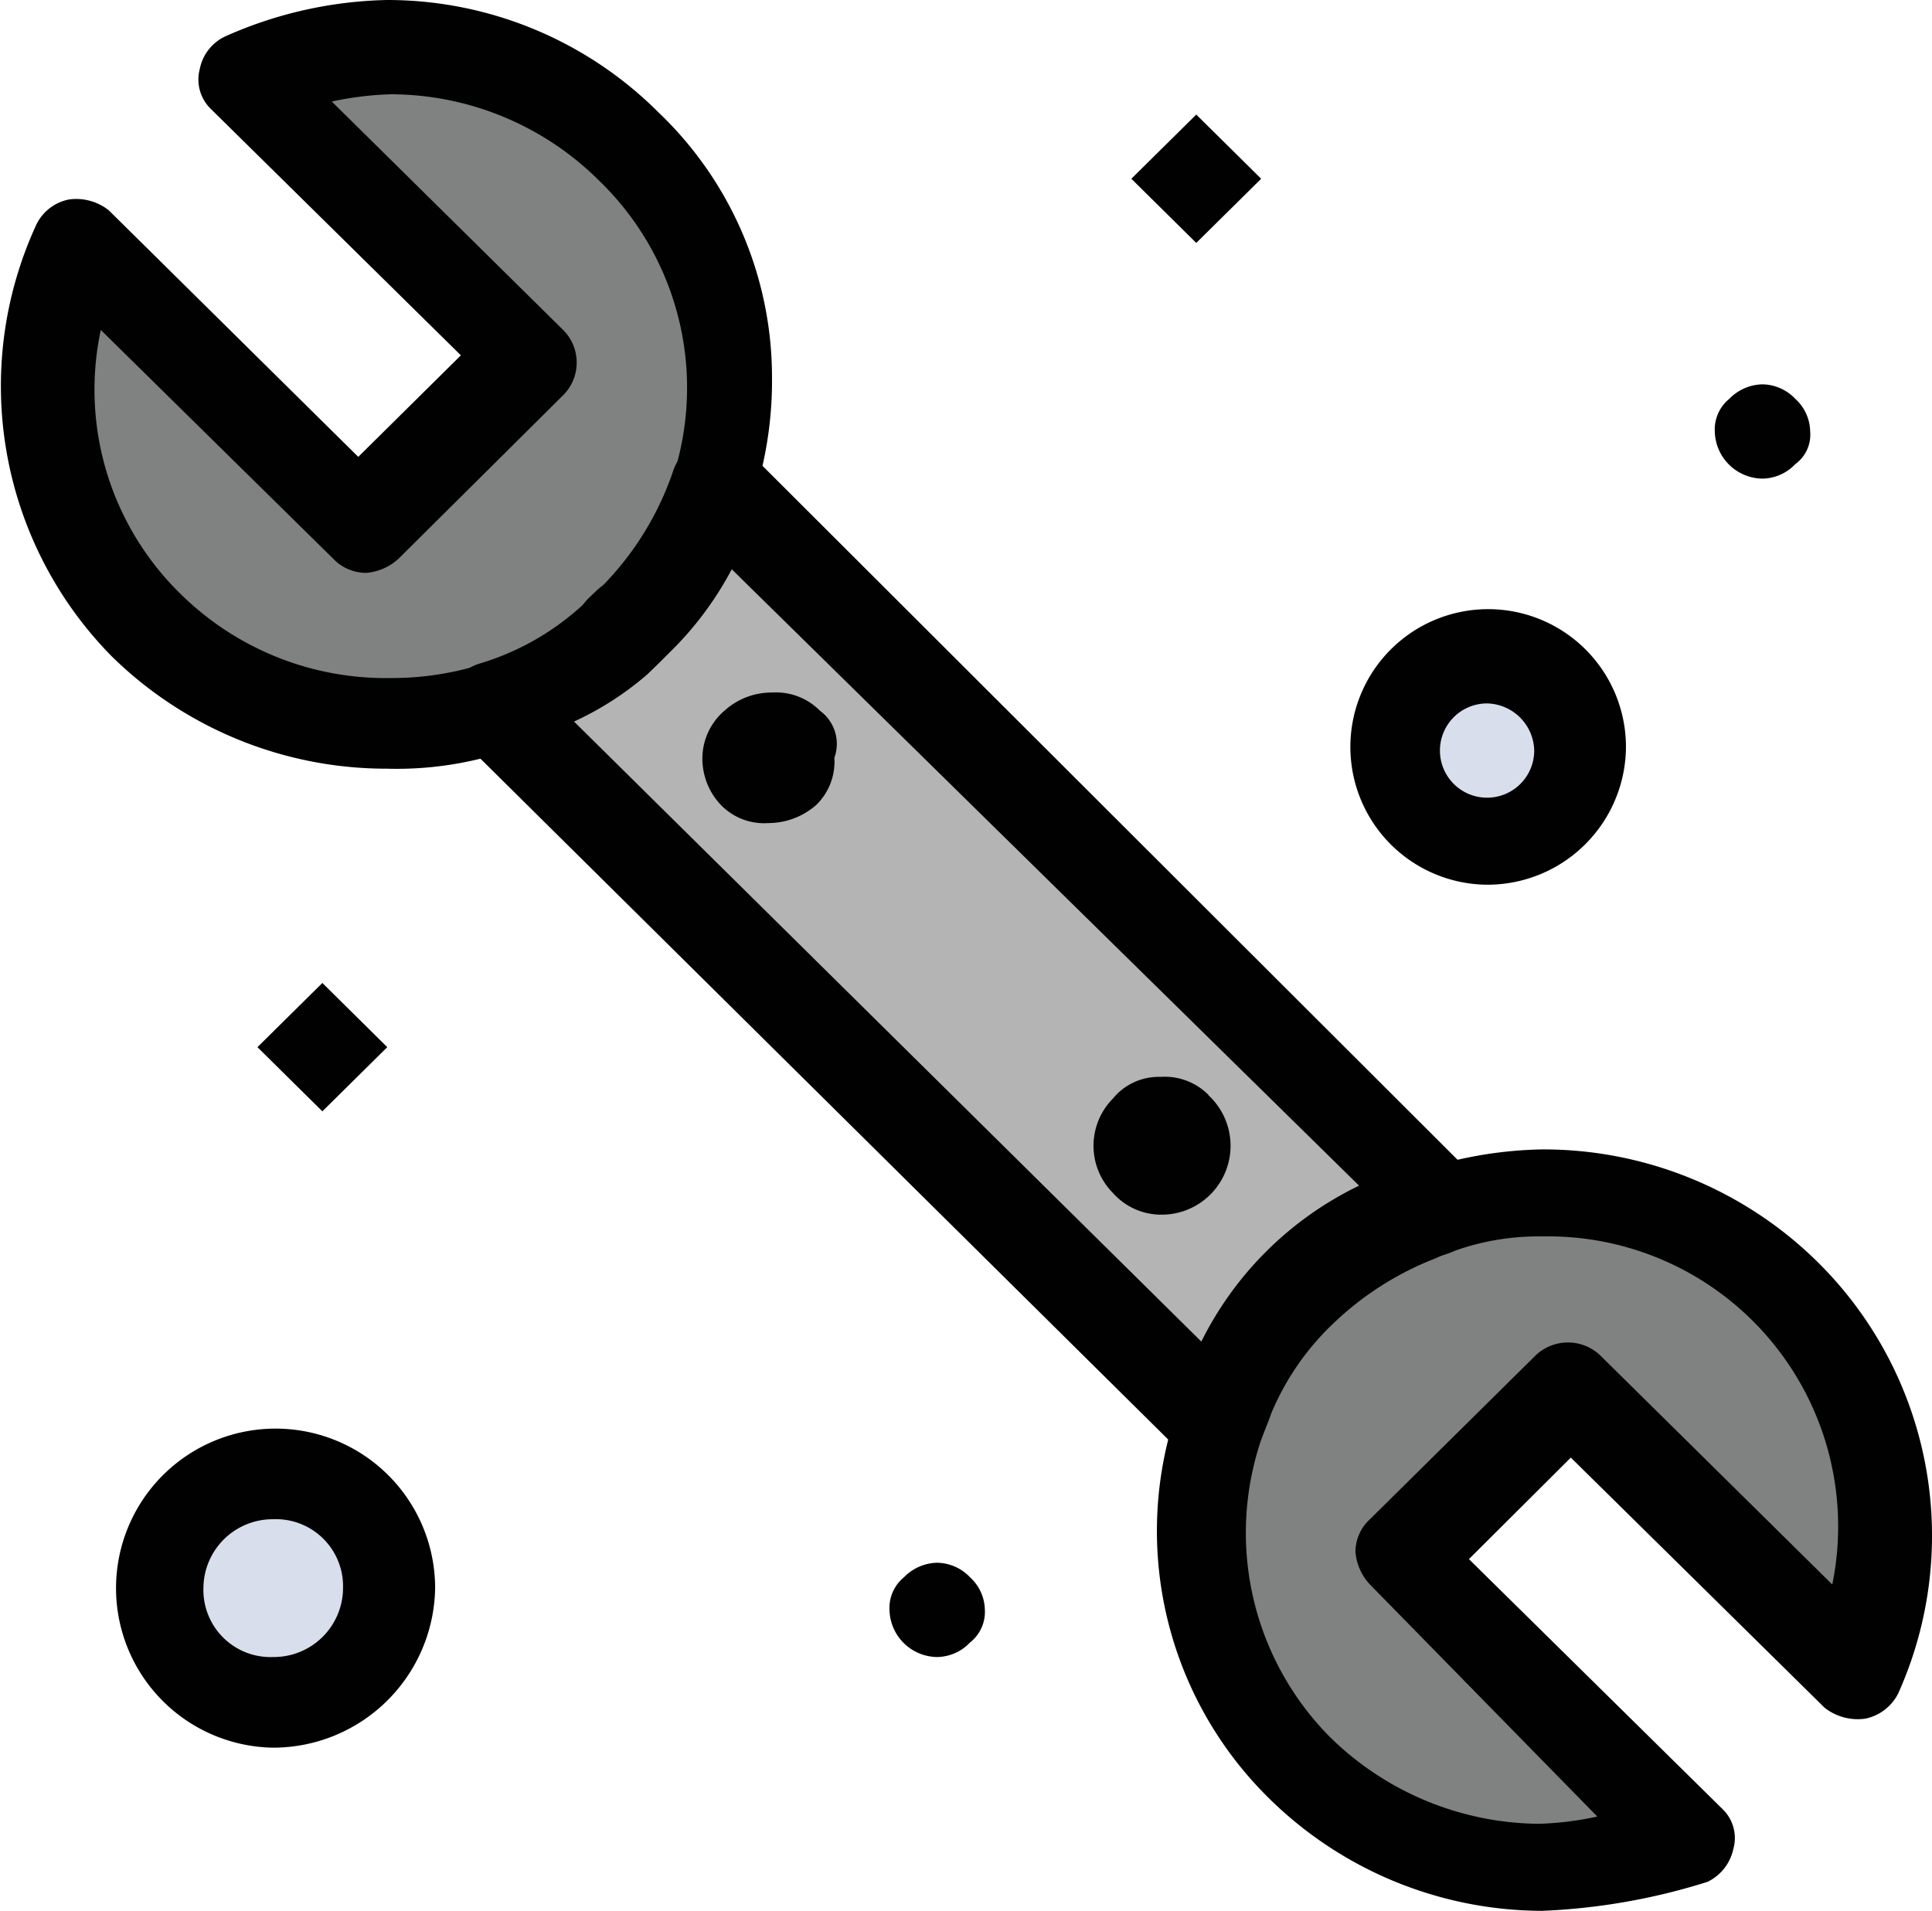
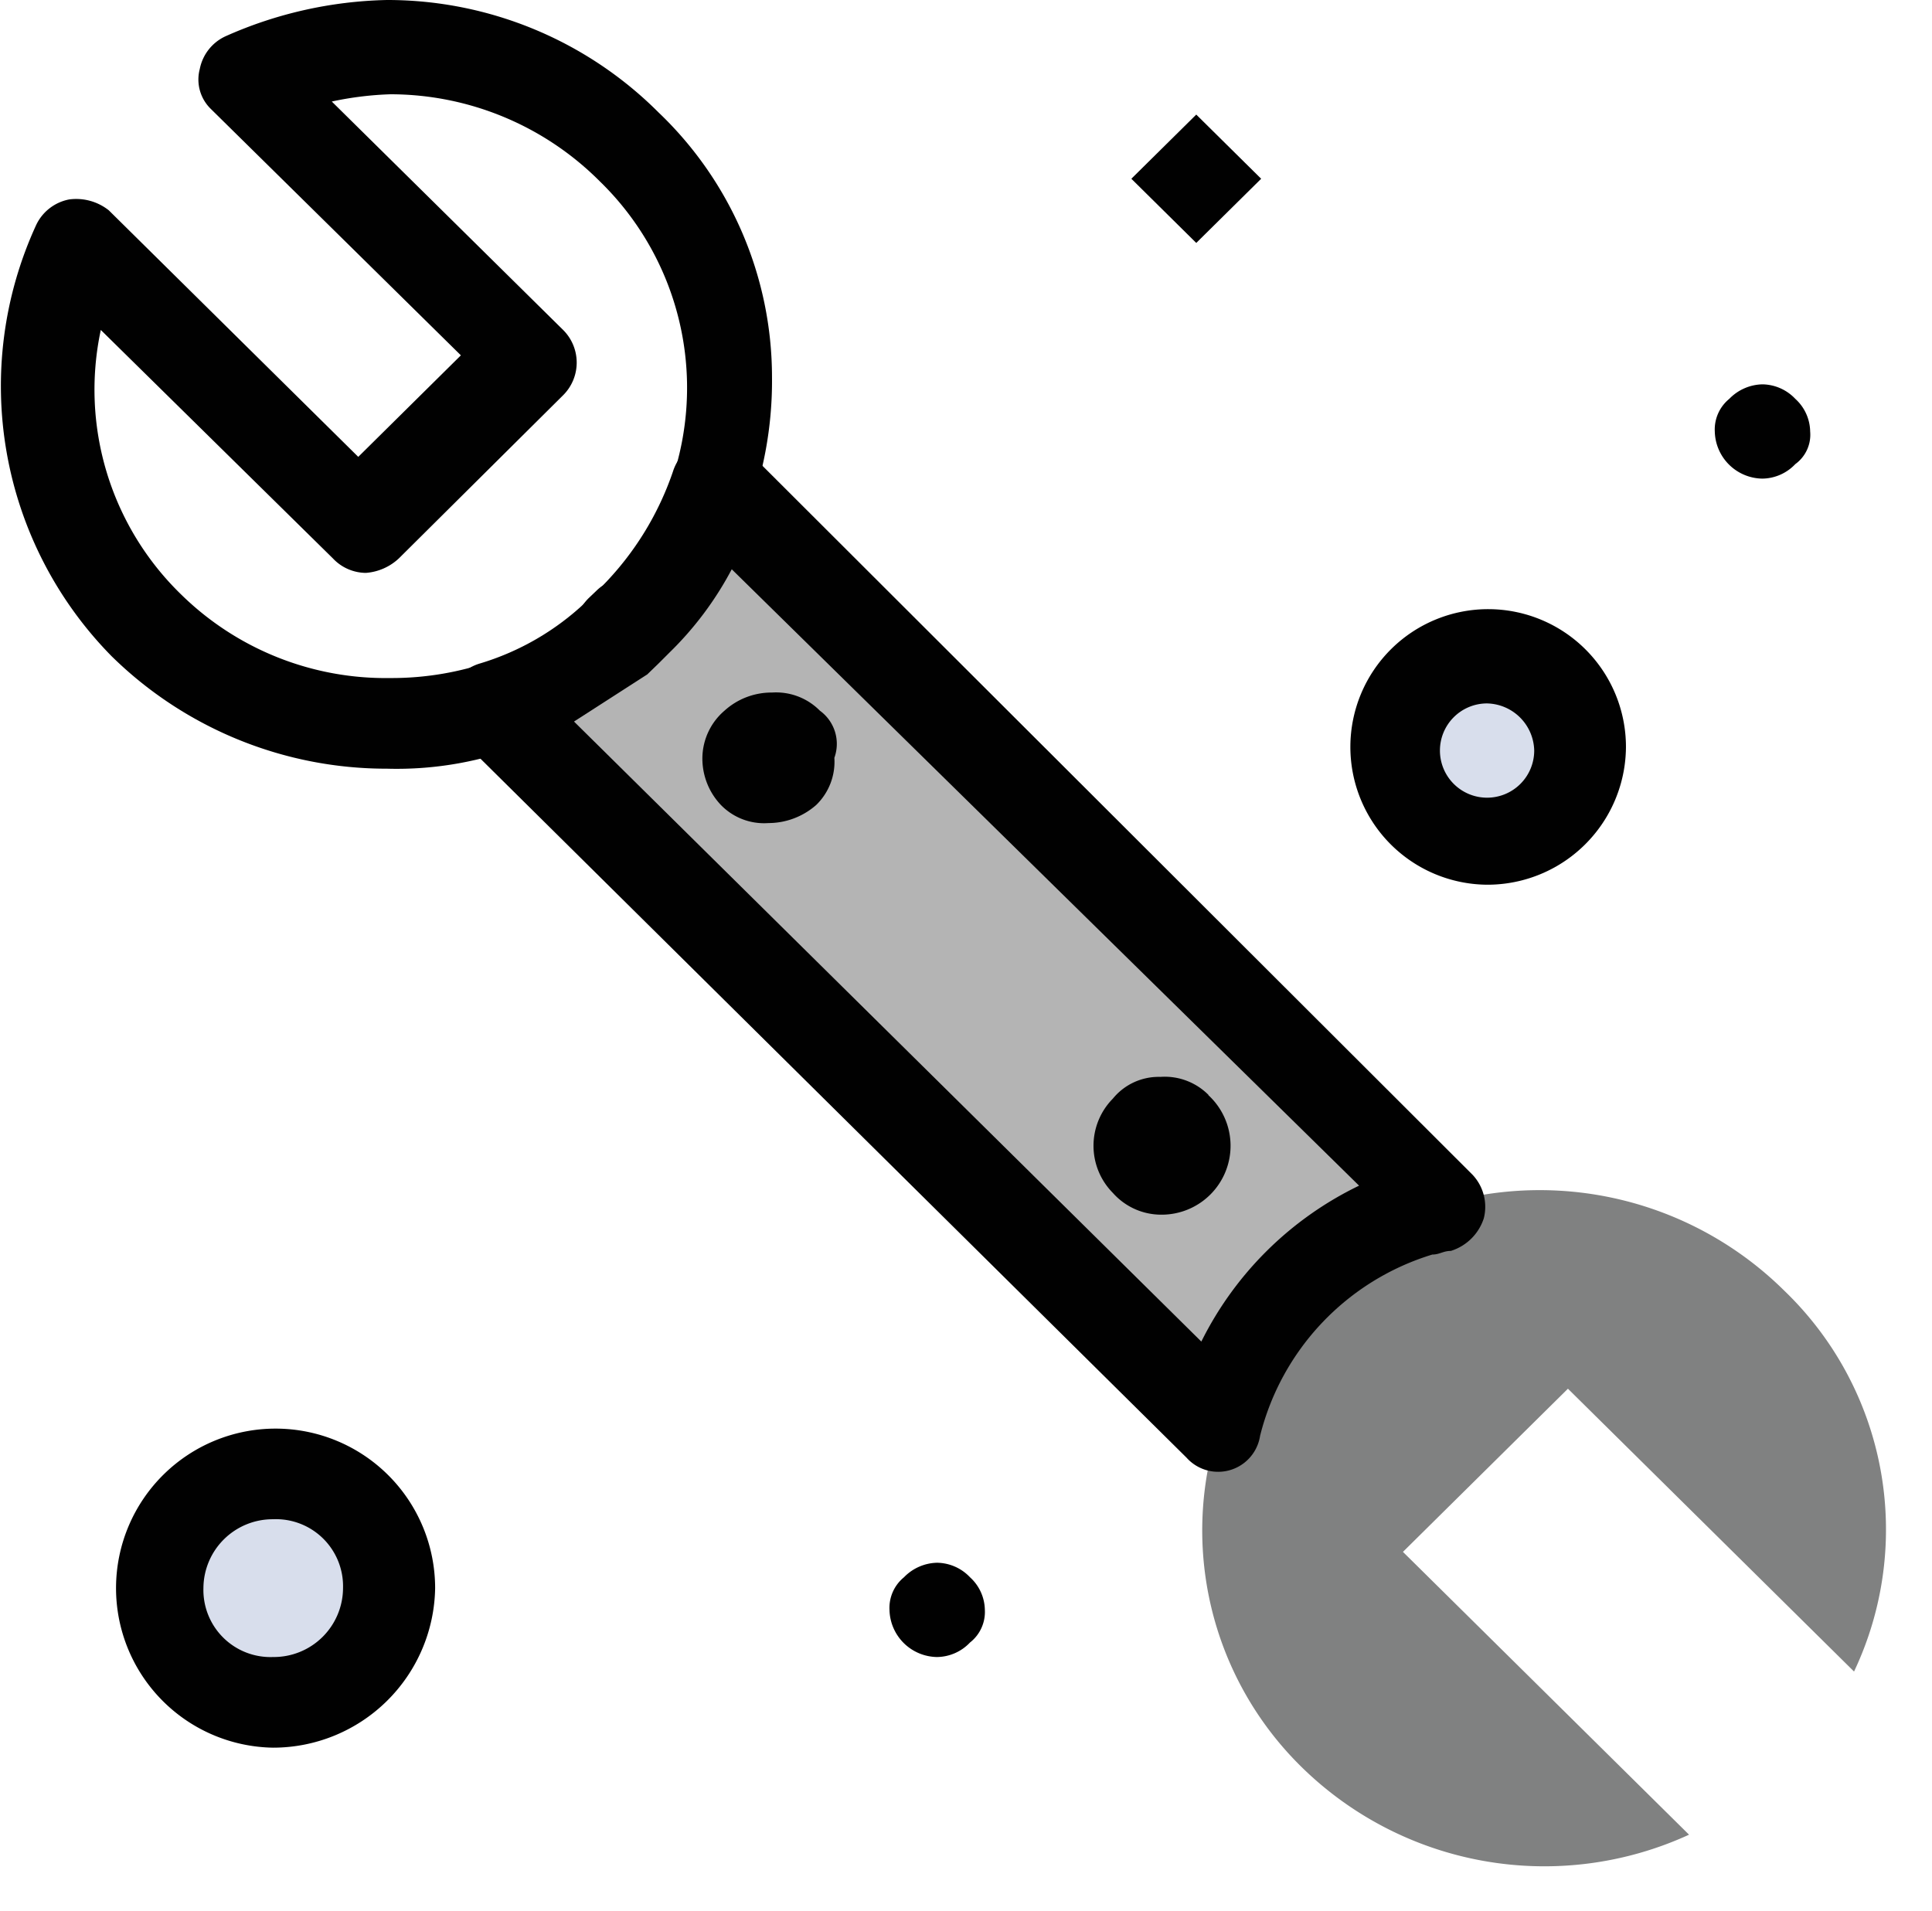
<svg xmlns="http://www.w3.org/2000/svg" viewBox="0 0 53.28 52.7">
  <defs>
    <style>.cls-1{fill:#b4b4b4;}.cls-2{fill:#d8deec;}.cls-3{fill:#808181;}.cls-4{fill:#010101;}</style>
  </defs>
  <g id="Capa_2" data-name="Capa 2">
    <g id="Capa_3" data-name="Capa 3">
      <g id="_39_Mechanical_Plumber_Plumbing_System" data-name="39, Mechanical, Plumber, Plumbing, System">
        <path class="cls-1" d="M19.67,13.5a9.26,9.26,0,0,1-6.07,6l20,19.8a3.6,3.6,0,0,1,.41-.9,8,8,0,0,1,5.26-4.9c.2-.1.4-.1.5-.2Z" />
        <path class="cls-2" d="M41,18.2a2.5,2.5,0,1,1-2.53,2.5A2.55,2.55,0,0,1,41,18.2Z" />
        <path class="cls-2" d="M7.53,40.7A3.1,3.1,0,1,1,4.4,43.8,3.07,3.07,0,0,1,7.53,40.7Z" />
-         <path class="cls-3" d="M17.35,4.1a9.13,9.13,0,0,1,0,13.1,9.49,9.49,0,0,1-13.26,0A9.25,9.25,0,0,1,2.27,6.7l7.79,7.7,4.55-4.5L6.83,2.2A9.42,9.42,0,0,1,17.35,4.1Z" />
        <path class="cls-3" d="M49.21,35.6a9.14,9.14,0,0,1,1.92,10.5l-7.89-7.8-4.55,4.5,7.89,7.8a9.56,9.56,0,0,1-10.72-1.9,9.14,9.14,0,0,1-2.23-9.4h0c.1-.3.21-.7.31-1a9.33,9.33,0,0,1,5.26-4.9c.2-.1.4-.1.6-.2h0A9.59,9.59,0,0,1,49.21,35.6Z" />
        <path class="cls-4" d="M49.51,11a1.24,1.24,0,0,1,.41.9,1,1,0,0,1-.41.9,1.27,1.27,0,0,1-.91.4,1.33,1.33,0,0,1-1.31-1.3,1.09,1.09,0,0,1,.4-.9,1.31,1.31,0,0,1,.91-.4A1.27,1.27,0,0,1,49.51,11Z" />
        <polygon class="cls-4" points="31.2 4.93 32.99 3.16 34.78 4.93 32.99 6.7 31.2 4.93" />
        <path class="cls-4" d="M26.75,43.5a1.24,1.24,0,0,1,.41.9,1.07,1.07,0,0,1-.41.9,1.27,1.27,0,0,1-.91.4,1.33,1.33,0,0,1-1.31-1.3,1.09,1.09,0,0,1,.4-.9,1.31,1.31,0,0,1,.91-.4A1.27,1.27,0,0,1,26.75,43.5Z" />
-         <polygon class="cls-4" points="7.1 28.88 8.89 27.11 10.68 28.88 8.89 30.65 7.1 28.88" />
-         <path class="cls-4" d="M42.53,52.7A10.76,10.76,0,0,1,35,49.6,10.34,10.34,0,0,1,32.42,39c.1-.4.3-.7.4-1.1a9.1,9.1,0,0,1,2.33-3.2,10.71,10.71,0,0,1,3.64-2.3c.2-.1.41-.1.61-.2a11.36,11.36,0,0,1,3.13-.5,10.77,10.77,0,0,1,7.59,3.1,10.61,10.61,0,0,1,2.23,11.9,1.31,1.31,0,0,1-.91.7,1.48,1.48,0,0,1-1.12-.3l-7-6.9L40.51,43l7,6.9A1.11,1.11,0,0,1,47.8,51a1.31,1.31,0,0,1-.71.9A17.45,17.45,0,0,1,42.53,52.7Zm0-18.6a6.87,6.87,0,0,0-2.42.4c-.21.1-.31.1-.51.2a8.51,8.51,0,0,0-2.83,1.8A7.29,7.29,0,0,0,35.05,39c-.1.3-.2.5-.3.8a8,8,0,0,0,1.92,8.1,8.32,8.32,0,0,0,5.76,2.4,8.86,8.86,0,0,0,1.62-.2l-6.27-6.4a1.49,1.49,0,0,1-.4-.9,1.22,1.22,0,0,1,.4-.9l4.55-4.5a1.29,1.29,0,0,1,1.82,0l6.38,6.3a8,8,0,0,0-8-9.6Z" />
-         <path class="cls-4" d="M32.72,40.2l-20-19.8a1.25,1.25,0,0,1,.51-2.1,7.28,7.28,0,0,0,2.93-1.7c.1-.1.21-.1.31-.2s.1-.2.2-.3A8.32,8.32,0,0,0,18.56,13a1.27,1.27,0,0,1,2.12-.5L40.61,32.4a1.29,1.29,0,0,1,.31,1.2,1.39,1.39,0,0,1-.91.9c-.21,0-.31.1-.51.1a7,7,0,0,0-4.75,5A1.17,1.17,0,0,1,32.72,40.2ZM15.83,19.9,33.13,37a9.44,9.44,0,0,1,4.35-4.3l-17.3-17A9.21,9.21,0,0,1,18.46,18l-.3.3-.31.3A8.49,8.49,0,0,1,15.83,19.9Z" />
+         <path class="cls-4" d="M32.72,40.2l-20-19.8a1.25,1.25,0,0,1,.51-2.1,7.28,7.28,0,0,0,2.93-1.7c.1-.1.21-.1.31-.2s.1-.2.2-.3A8.32,8.32,0,0,0,18.56,13a1.27,1.27,0,0,1,2.12-.5L40.61,32.4a1.29,1.29,0,0,1,.31,1.2,1.39,1.39,0,0,1-.91.9c-.21,0-.31.1-.51.1a7,7,0,0,0-4.75,5A1.17,1.17,0,0,1,32.72,40.2ZM15.83,19.9,33.13,37a9.44,9.44,0,0,1,4.35-4.3l-17.3-17A9.21,9.21,0,0,1,18.46,18l-.3.3-.31.3Z" />
        <path class="cls-4" d="M17.14,18.7a1.12,1.12,0,0,1-.91-.4,1.27,1.27,0,0,1,0-1.8l.21-.2a1.29,1.29,0,0,1,1.82,0,1.27,1.27,0,0,1,0,1.8l-.21.2A1.23,1.23,0,0,1,17.14,18.7Z" />
        <path class="cls-4" d="M10.67,21.2h0a10.81,10.81,0,0,1-7.59-3.1A10.62,10.62,0,0,1,1,6.2a1.27,1.27,0,0,1,.91-.7A1.45,1.45,0,0,1,3,5.8l6.88,6.8,2.83-2.8L5.81,3a1.13,1.13,0,0,1-.3-1.1A1.26,1.26,0,0,1,6.22,1a11.49,11.49,0,0,1,4.45-1,10.57,10.57,0,0,1,7.49,3.1,10.09,10.09,0,0,1,3.13,7.3,10.54,10.54,0,0,1-2.93,7.4h0l-.1.1-.1.1-.21.2-.1.1h0A9.67,9.67,0,0,1,10.67,21.2ZM2.78,9.1A7.87,7.87,0,0,0,5,16.4a8.05,8.05,0,0,0,5.76,2.3,8.33,8.33,0,0,0,5.46-2h0l.11-.1.2-.2.1-.1.1-.1A7.94,7.94,0,0,0,16.54,5a8.16,8.16,0,0,0-5.77-2.4,9,9,0,0,0-1.62.2l6.38,6.3a1.27,1.27,0,0,1,0,1.8L11,15.4a1.49,1.49,0,0,1-.91.4h0a1.26,1.26,0,0,1-.91-.4Z" />
        <path class="cls-4" d="M22.61,19.6a1.7,1.7,0,0,0-1.32-.5,1.93,1.93,0,0,0-1.31.5,1.74,1.74,0,0,0-.61,1.3,1.86,1.86,0,0,0,.51,1.3,1.66,1.66,0,0,0,1.31.5,2,2,0,0,0,1.32-.5,1.66,1.66,0,0,0,.5-1.3A1.13,1.13,0,0,0,22.61,19.6Z" />
        <path class="cls-4" d="M33.33,30.2A1.7,1.7,0,0,0,32,29.7a1.63,1.63,0,0,0-1.31.6,1.85,1.85,0,0,0,0,2.6,1.78,1.78,0,0,0,1.31.6,1.9,1.9,0,0,0,1.32-3.3Z" />
        <path class="cls-4" d="M41,24.4a3.8,3.8,0,1,1,3.84-3.8A3.82,3.82,0,0,1,41,24.4Zm0-5a1.3,1.3,0,1,0,1.31,1.3A1.33,1.33,0,0,0,41,19.4Z" />
        <path class="cls-4" d="M7.53,48.2A4.4,4.4,0,1,1,12,43.8,4.47,4.47,0,0,1,7.53,48.2Zm0-6.3a1.91,1.91,0,0,0-1.92,1.9,1.85,1.85,0,0,0,1.92,1.9,1.91,1.91,0,0,0,1.93-1.9A1.85,1.85,0,0,0,7.53,41.9Z" />
      </g>
    </g>
  </g>
</svg>